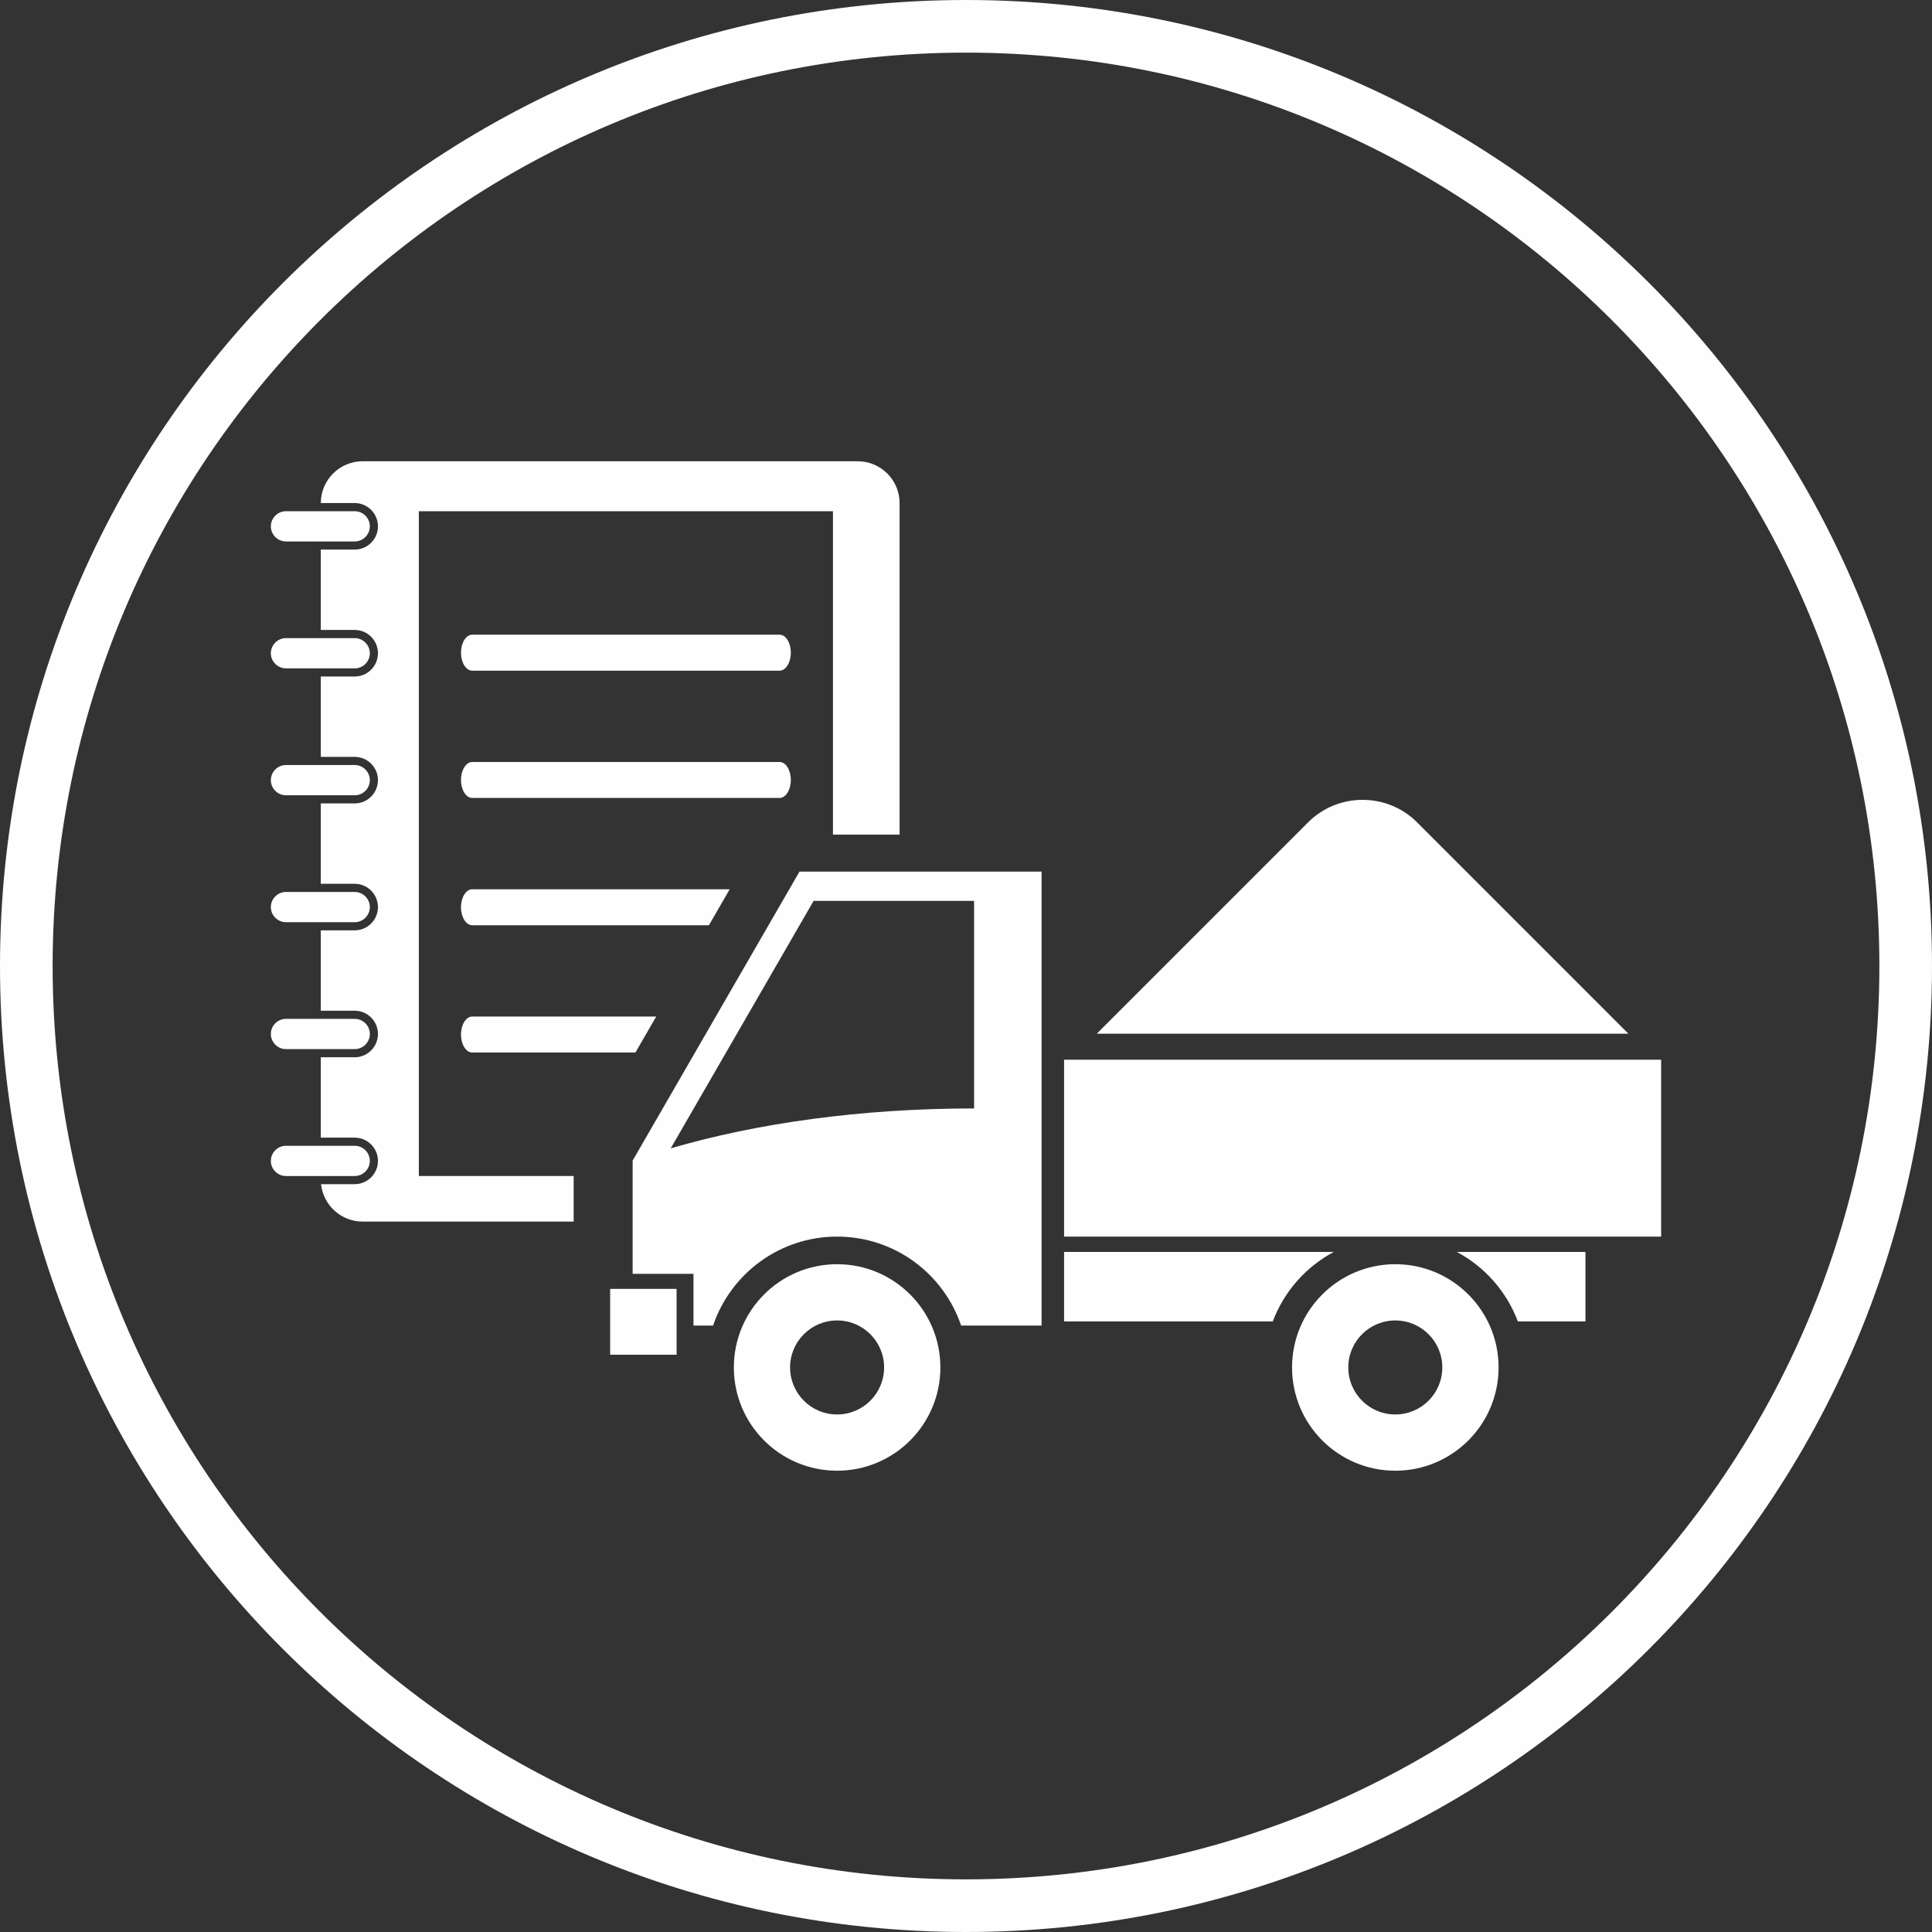
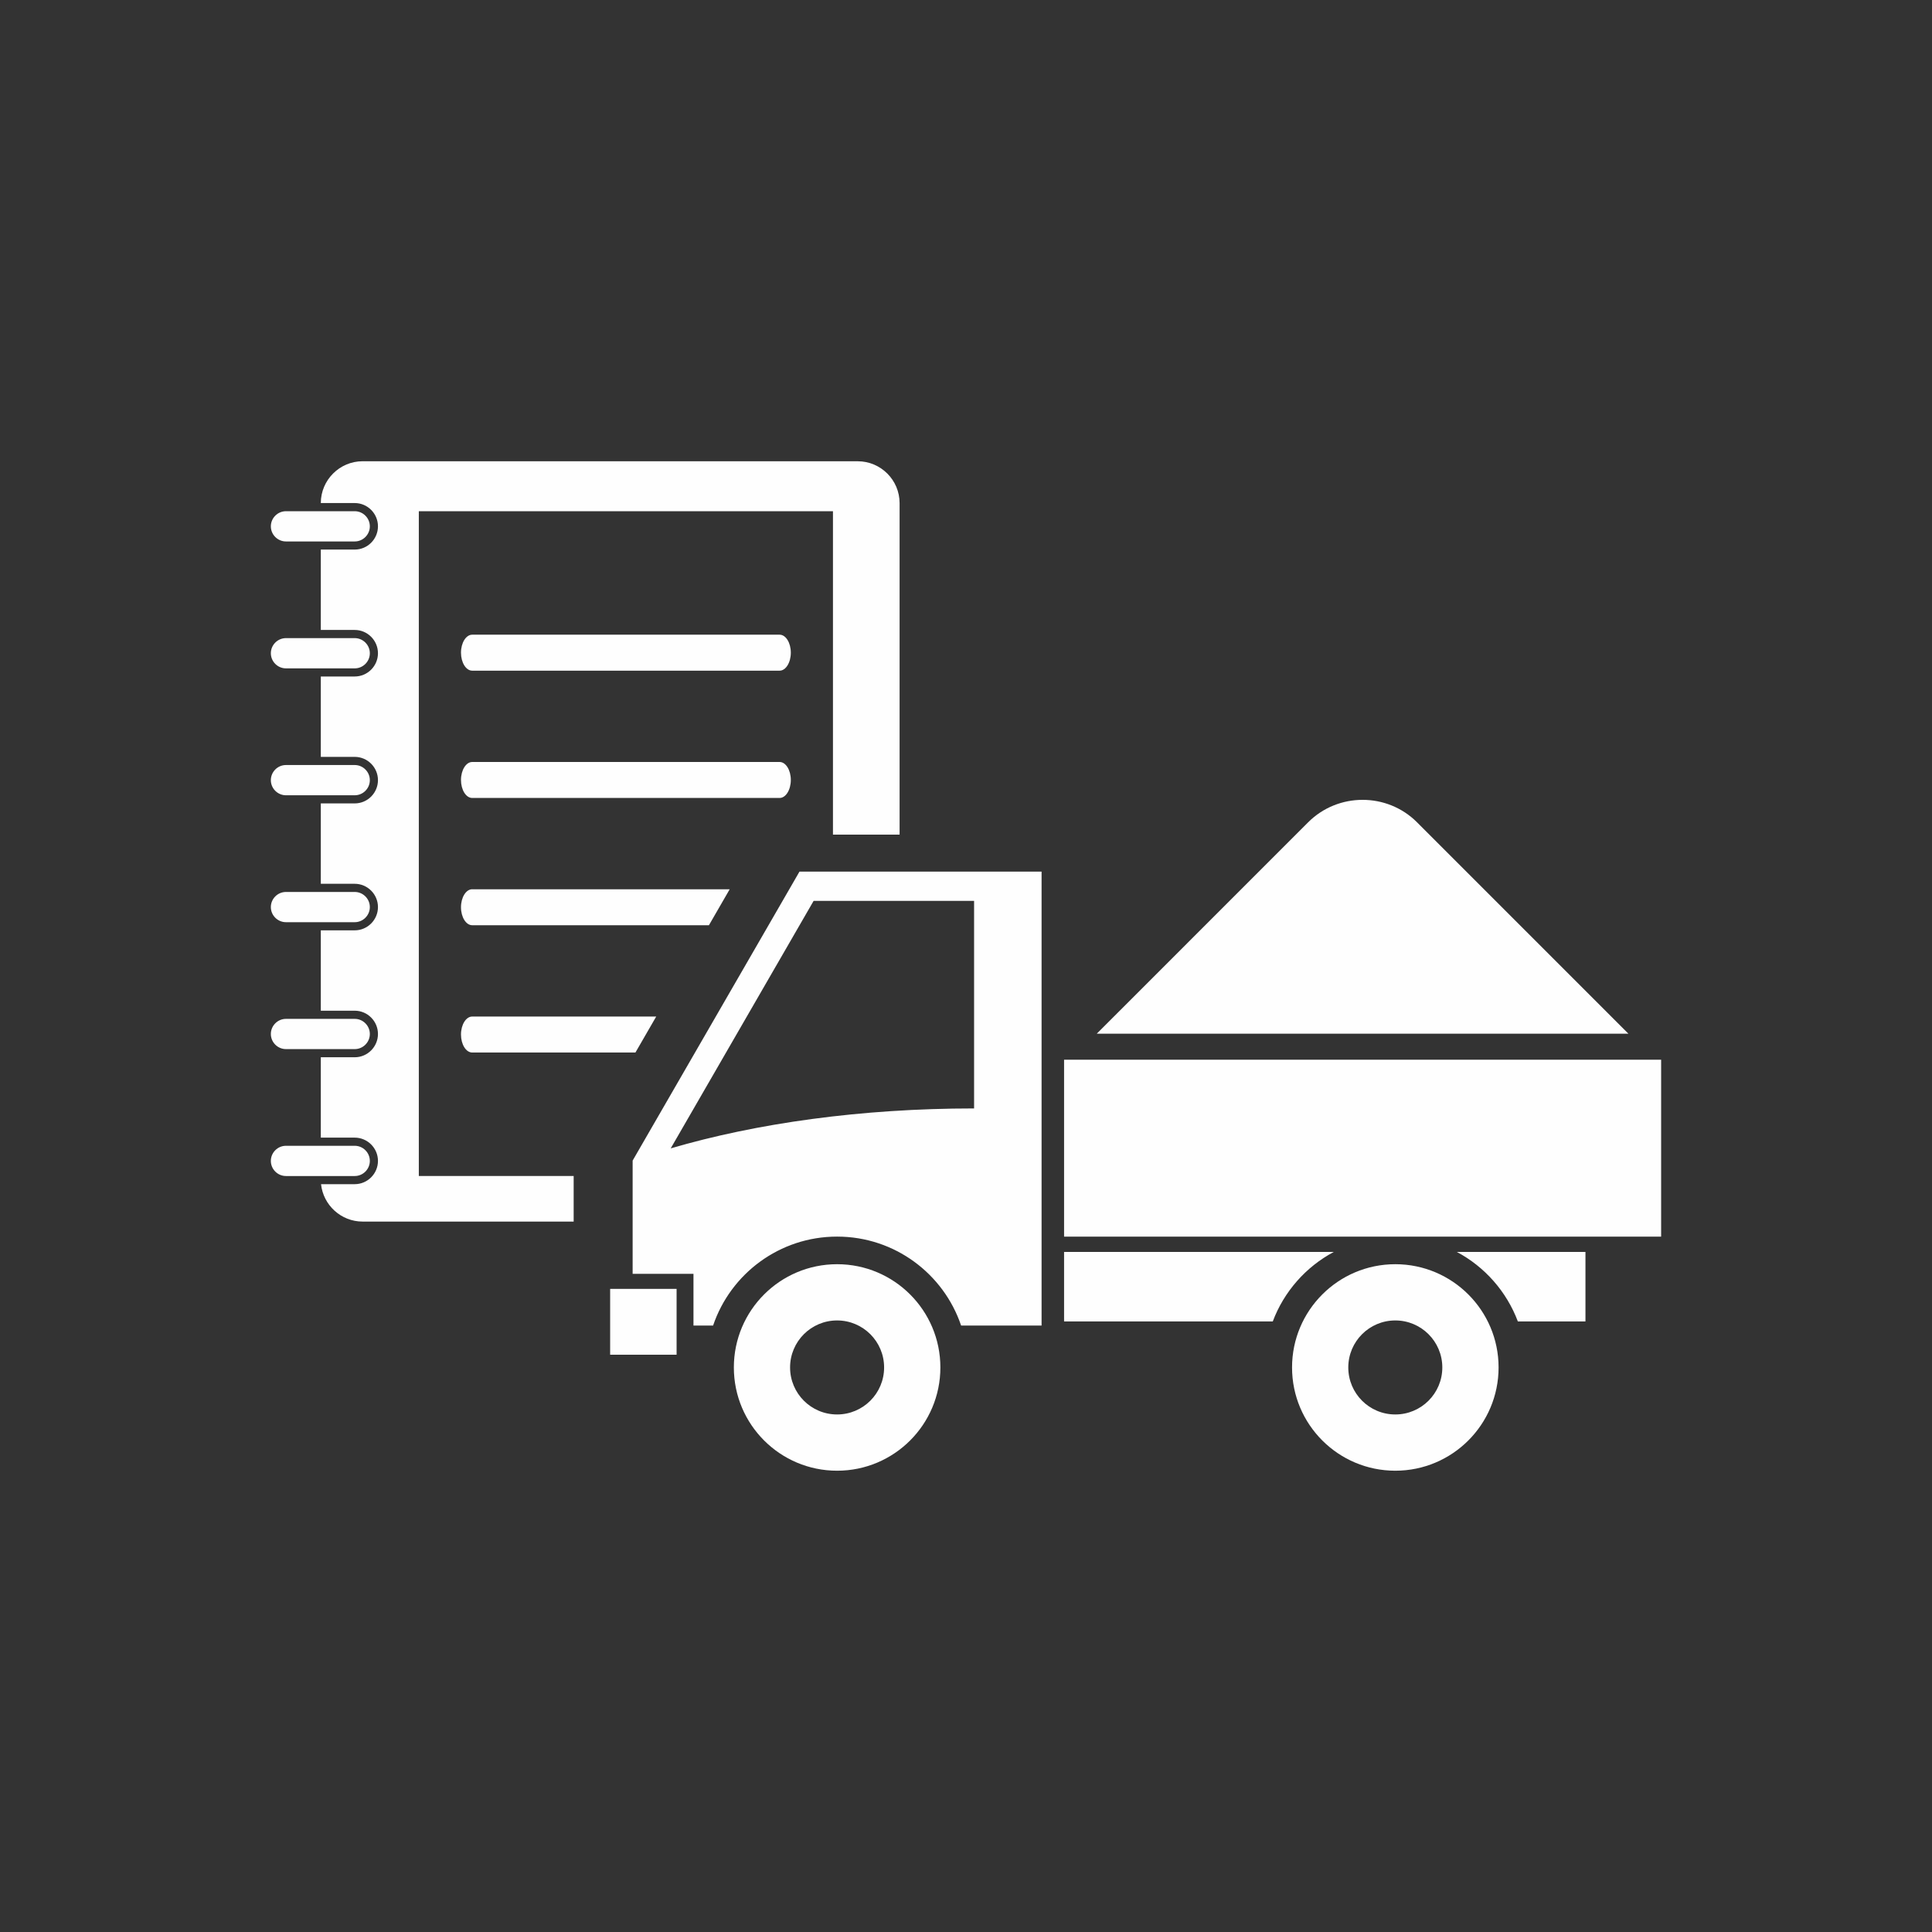
<svg xmlns="http://www.w3.org/2000/svg" xml:space="preserve" width="15.85mm" height="15.85mm" version="1.1" style="shape-rendering:geometricPrecision; text-rendering:geometricPrecision; image-rendering:optimizeQuality; fill-rule:evenodd; clip-rule:evenodd" viewBox="0 0 1483.7 1483.7">
  <rect x="0" y="0" width="1483.7" height="1483.7" fill="#333333" stroke="none" />
  <defs>
    <style type="text/css">
   
    .fil0 {fill:#FEFEFE}
   
  </style>
  </defs>
  <g id="Слой_x0020_1">
    <g id="_894976816">
-       <path class="fil0" d="M741.85 40.42c387.39,0 701.43,314.04 701.43,701.43 0,387.39 -314.04,701.42 -701.43,701.42 -387.39,0 -701.43,-314.03 -701.43,-701.42 0,-387.39 314.04,-701.43 701.43,-701.43zm0 -40.42c409.72,0 741.85,332.13 741.85,741.85 0,409.72 -332.13,741.85 -741.85,741.85 -409.72,0 -741.85,-332.13 -741.85,-741.85 0,-409.72 332.13,-741.85 741.85,-741.85z" />
      <path class="fil0" d="M817.17 813.83l458.51 0 0 135.84 -458.51 0 0 -135.84zm-17.28 -144.45l-185.93 0 -128.12 221.91 0 86.98 46.72 0 0 39.69 15.07 0c13.43,-39.72 50.99,-68.3 95.23,-68.3 44.25,0 81.81,28.58 95.23,68.3l61.8 0 0 -348.58zm-175.08 22.48l-109.74 190.05c65.82,-19.31 146.21,-30.68 232.99,-30.68l0 -159.38 -123.25 0zm192.36 269.57l207.14 0c-21.44,11.43 -38.23,30.4 -46.87,53.38l-160.27 0 0 -53.38zm301.61 0l98.79 0 0 53.38 -51.92 0c-8.63,-22.97 -25.43,-41.95 -46.87,-53.38zm-475.92 9.43c43.8,0 79.31,35.5 79.31,79.29 0,43.8 -35.51,79.3 -79.31,79.3 -43.79,0 -79.29,-35.5 -79.29,-79.3 0,-43.79 35.5,-79.29 79.29,-79.29zm428.68 0c43.79,0 79.31,35.5 79.31,79.29 0,43.8 -35.52,79.3 -79.31,79.3 -43.79,0 -79.3,-35.5 -79.3,-79.3 0,-43.79 35.51,-79.29 79.3,-79.29zm-551.94 69.49l-51.03 0 0 -50.56 51.03 0 0 50.56zm123.25 -26.3c19.95,0 36.11,16.17 36.11,36.1 0,19.95 -16.17,36.1 -36.11,36.1 -19.94,0 -36.1,-16.16 -36.1,-36.1 0,-19.94 16.17,-36.1 36.1,-36.1zm428.68 0c19.94,0 36.11,16.17 36.11,36.1 0,19.95 -16.18,36.1 -36.11,36.1 -19.95,0 -36.1,-16.16 -36.1,-36.1 0,-19.94 16.16,-36.1 36.1,-36.1zm16.69 -382.56l162.33 162.34 -408.27 0 162.33 -162.34c23,-22.99 60.62,-22.99 83.62,0zm-868.6 248.43c-6.39,0 -11.62,5.22 -11.62,11.61 0,6.38 5.23,11.61 11.62,11.61l52.8 0c6.37,0 11.6,-5.22 11.6,-11.61 0,-6.38 -5.23,-11.61 -11.6,-11.61l-52.8 0zm52.8 -74.25c6.37,0 11.6,-5.23 11.6,-11.61 0,-6.38 -5.23,-11.61 -11.6,-11.61 -17.61,0 -35.22,0 -52.8,0 -6.39,0 -11.62,5.24 -11.62,11.62 0,6.37 5.23,11.6 11.62,11.6 17.59,0 35.2,0 52.8,0zm0 -97.46c6.37,0 11.6,-5.24 11.6,-11.62 0,-6.38 -5.23,-11.6 -11.6,-11.6 -17.61,0 -35.22,0 -52.8,0 -6.39,0 -11.62,5.22 -11.62,11.61 0,6.37 5.23,11.61 11.62,11.61 17.59,0 35.2,0 52.8,0zm0 -97.47c6.37,0 11.6,-5.23 11.6,-11.61 0,-6.38 -5.23,-11.62 -11.6,-11.62 -17.61,0 -35.22,0 -52.8,0 -6.39,0 -11.62,5.24 -11.62,11.63 0,6.37 5.23,11.6 11.62,11.6 17.59,0 35.2,0 52.8,0zm-52.8 -218.15c-6.39,0 -11.62,5.23 -11.62,11.62 0,6.37 5.23,11.61 11.62,11.61l52.8 0c6.37,0 11.6,-5.23 11.6,-11.61 0,-6.38 -5.23,-11.62 -11.6,-11.62l-52.8 0zm52.8 120.69c6.37,0 11.6,-5.23 11.6,-11.61 0,-6.38 -5.23,-11.62 -11.6,-11.62 -17.61,0 -35.22,0 -52.8,0 -6.39,0 -11.62,5.23 -11.62,11.62 0,6.37 5.23,11.61 11.62,11.61 17.59,0 35.2,0 52.8,0zm6.05 -159.04l380.29 0c17.65,0 32.09,14.44 32.09,32.1l0 254.62 -51.17 0 0 -248.36 -318.04 0 0 510.54 118.91 0 0 34.99 -162.09 0c-16.52,0 -30.22,-12.64 -31.91,-28.73l25.86 0c9.83,0 17.85,-8.04 17.85,-17.87 0,-9.84 -8.03,-17.87 -17.85,-17.87l-26.04 0 0 -61.72 26.04 0c9.83,0 17.85,-8.05 17.85,-17.88 0,-9.85 -8.03,-17.87 -17.85,-17.87l-26.04 0 0 -61.72 26.04 0c9.83,0 17.85,-8.04 17.85,-17.88 0,-9.83 -8.03,-17.87 -17.85,-17.87l-26.04 0 0 -61.73 26.04 0c9.83,0 17.85,-8.03 17.85,-17.87 0,-9.84 -8.03,-17.87 -17.85,-17.87l-26.04 0 0 -61.73 26.04 0c9.83,0 17.85,-8.03 17.85,-17.86 0,-9.85 -8.03,-17.88 -17.85,-17.88l-26.04 0 0 -61.73 26.04 0c9.83,0 17.85,-8.03 17.85,-17.86 0,-9.85 -8.03,-17.87 -17.85,-17.87l-26.04 0c0,-17.65 14.43,-32.1 32.09,-32.1zm84.16 426.44l141.31 0 -15.95 27.61 -125.36 0c-4.74,0 -8.61,-6.21 -8.61,-13.81 0,-7.59 3.88,-13.81 8.61,-13.81zm0 -97.76l197.75 0 -15.95 27.62 -181.8 0c-4.74,0 -8.61,-6.22 -8.61,-13.81 0,-7.61 3.88,-13.82 8.61,-13.82zm0 -195.5l236.09 0c4.74,0 8.6,6.21 8.6,13.81 0,7.59 -3.87,13.82 -8.6,13.82l-236.09 0c-4.74,0 -8.61,-6.22 -8.61,-13.82 0,-7.6 3.88,-13.81 8.61,-13.81zm0 97.76c78.7,0 157.39,0 236.09,0 4.74,0 8.6,6.22 8.6,13.81 0,7.6 -3.87,13.81 -8.6,13.81 -78.7,0 -157.39,0 -236.09,0 -4.74,0 -8.61,-6.21 -8.61,-13.81 0,-7.59 3.88,-13.81 8.61,-13.81z" />
    </g>
  </g>
</svg>